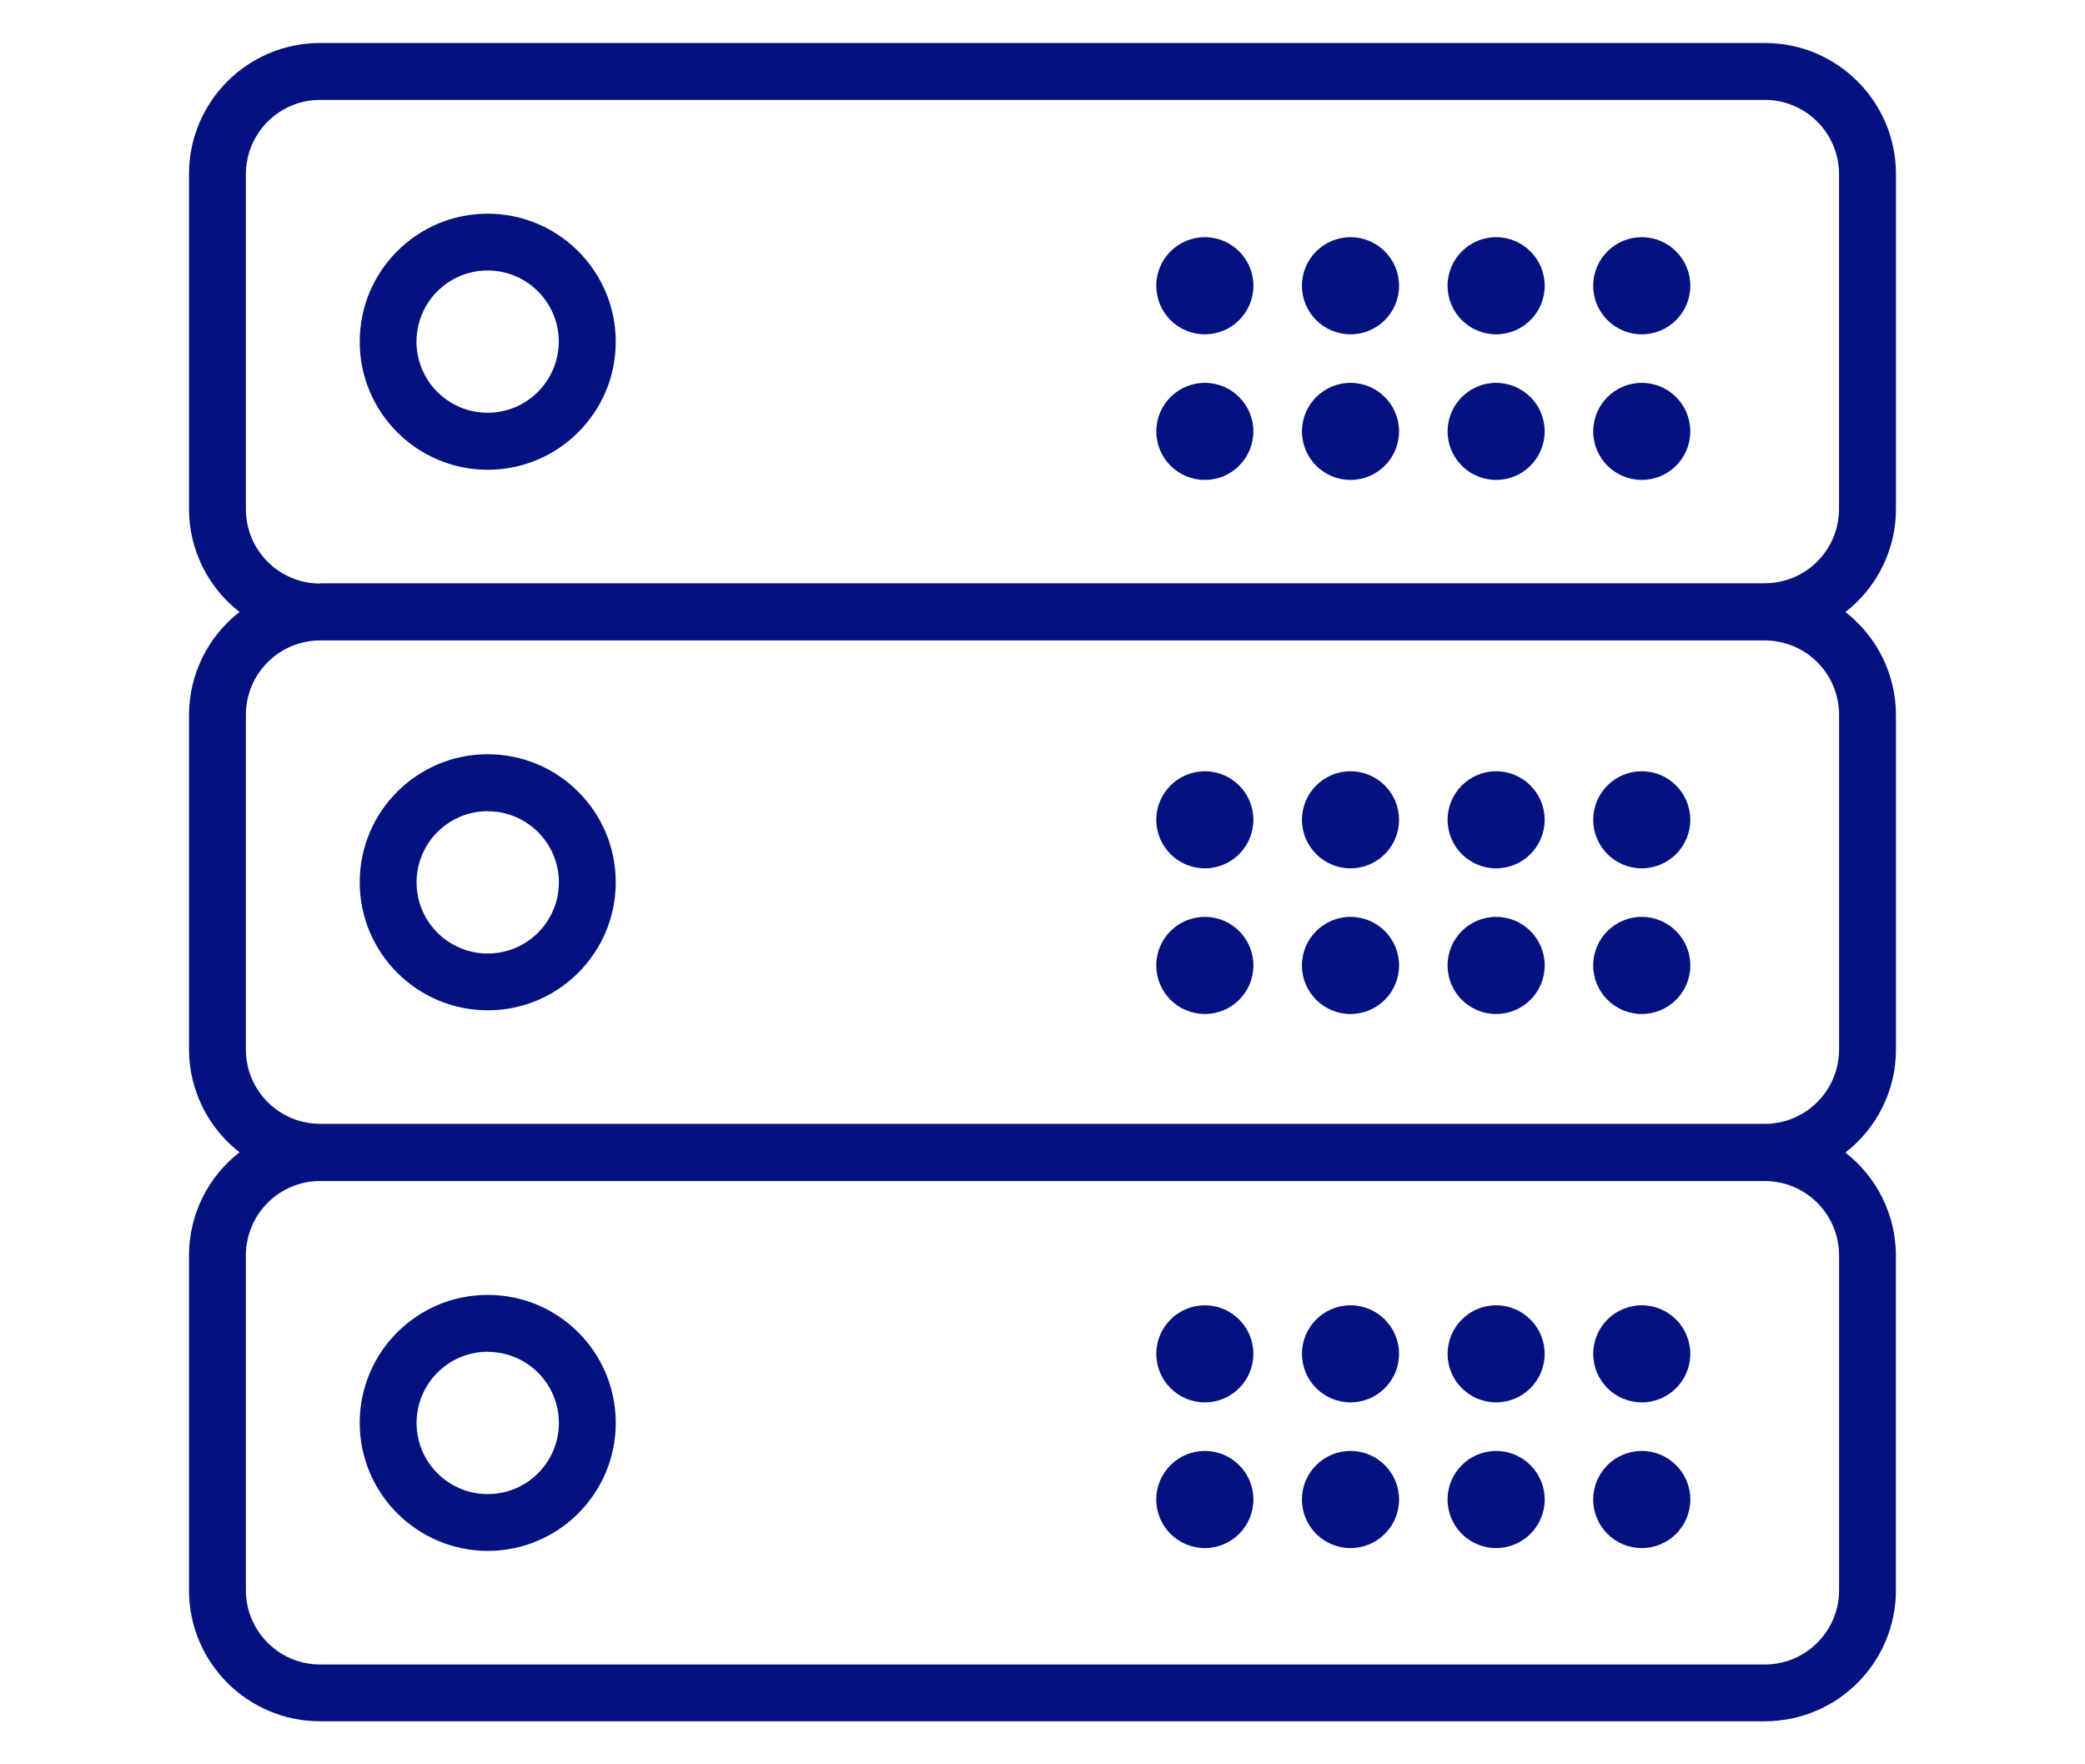
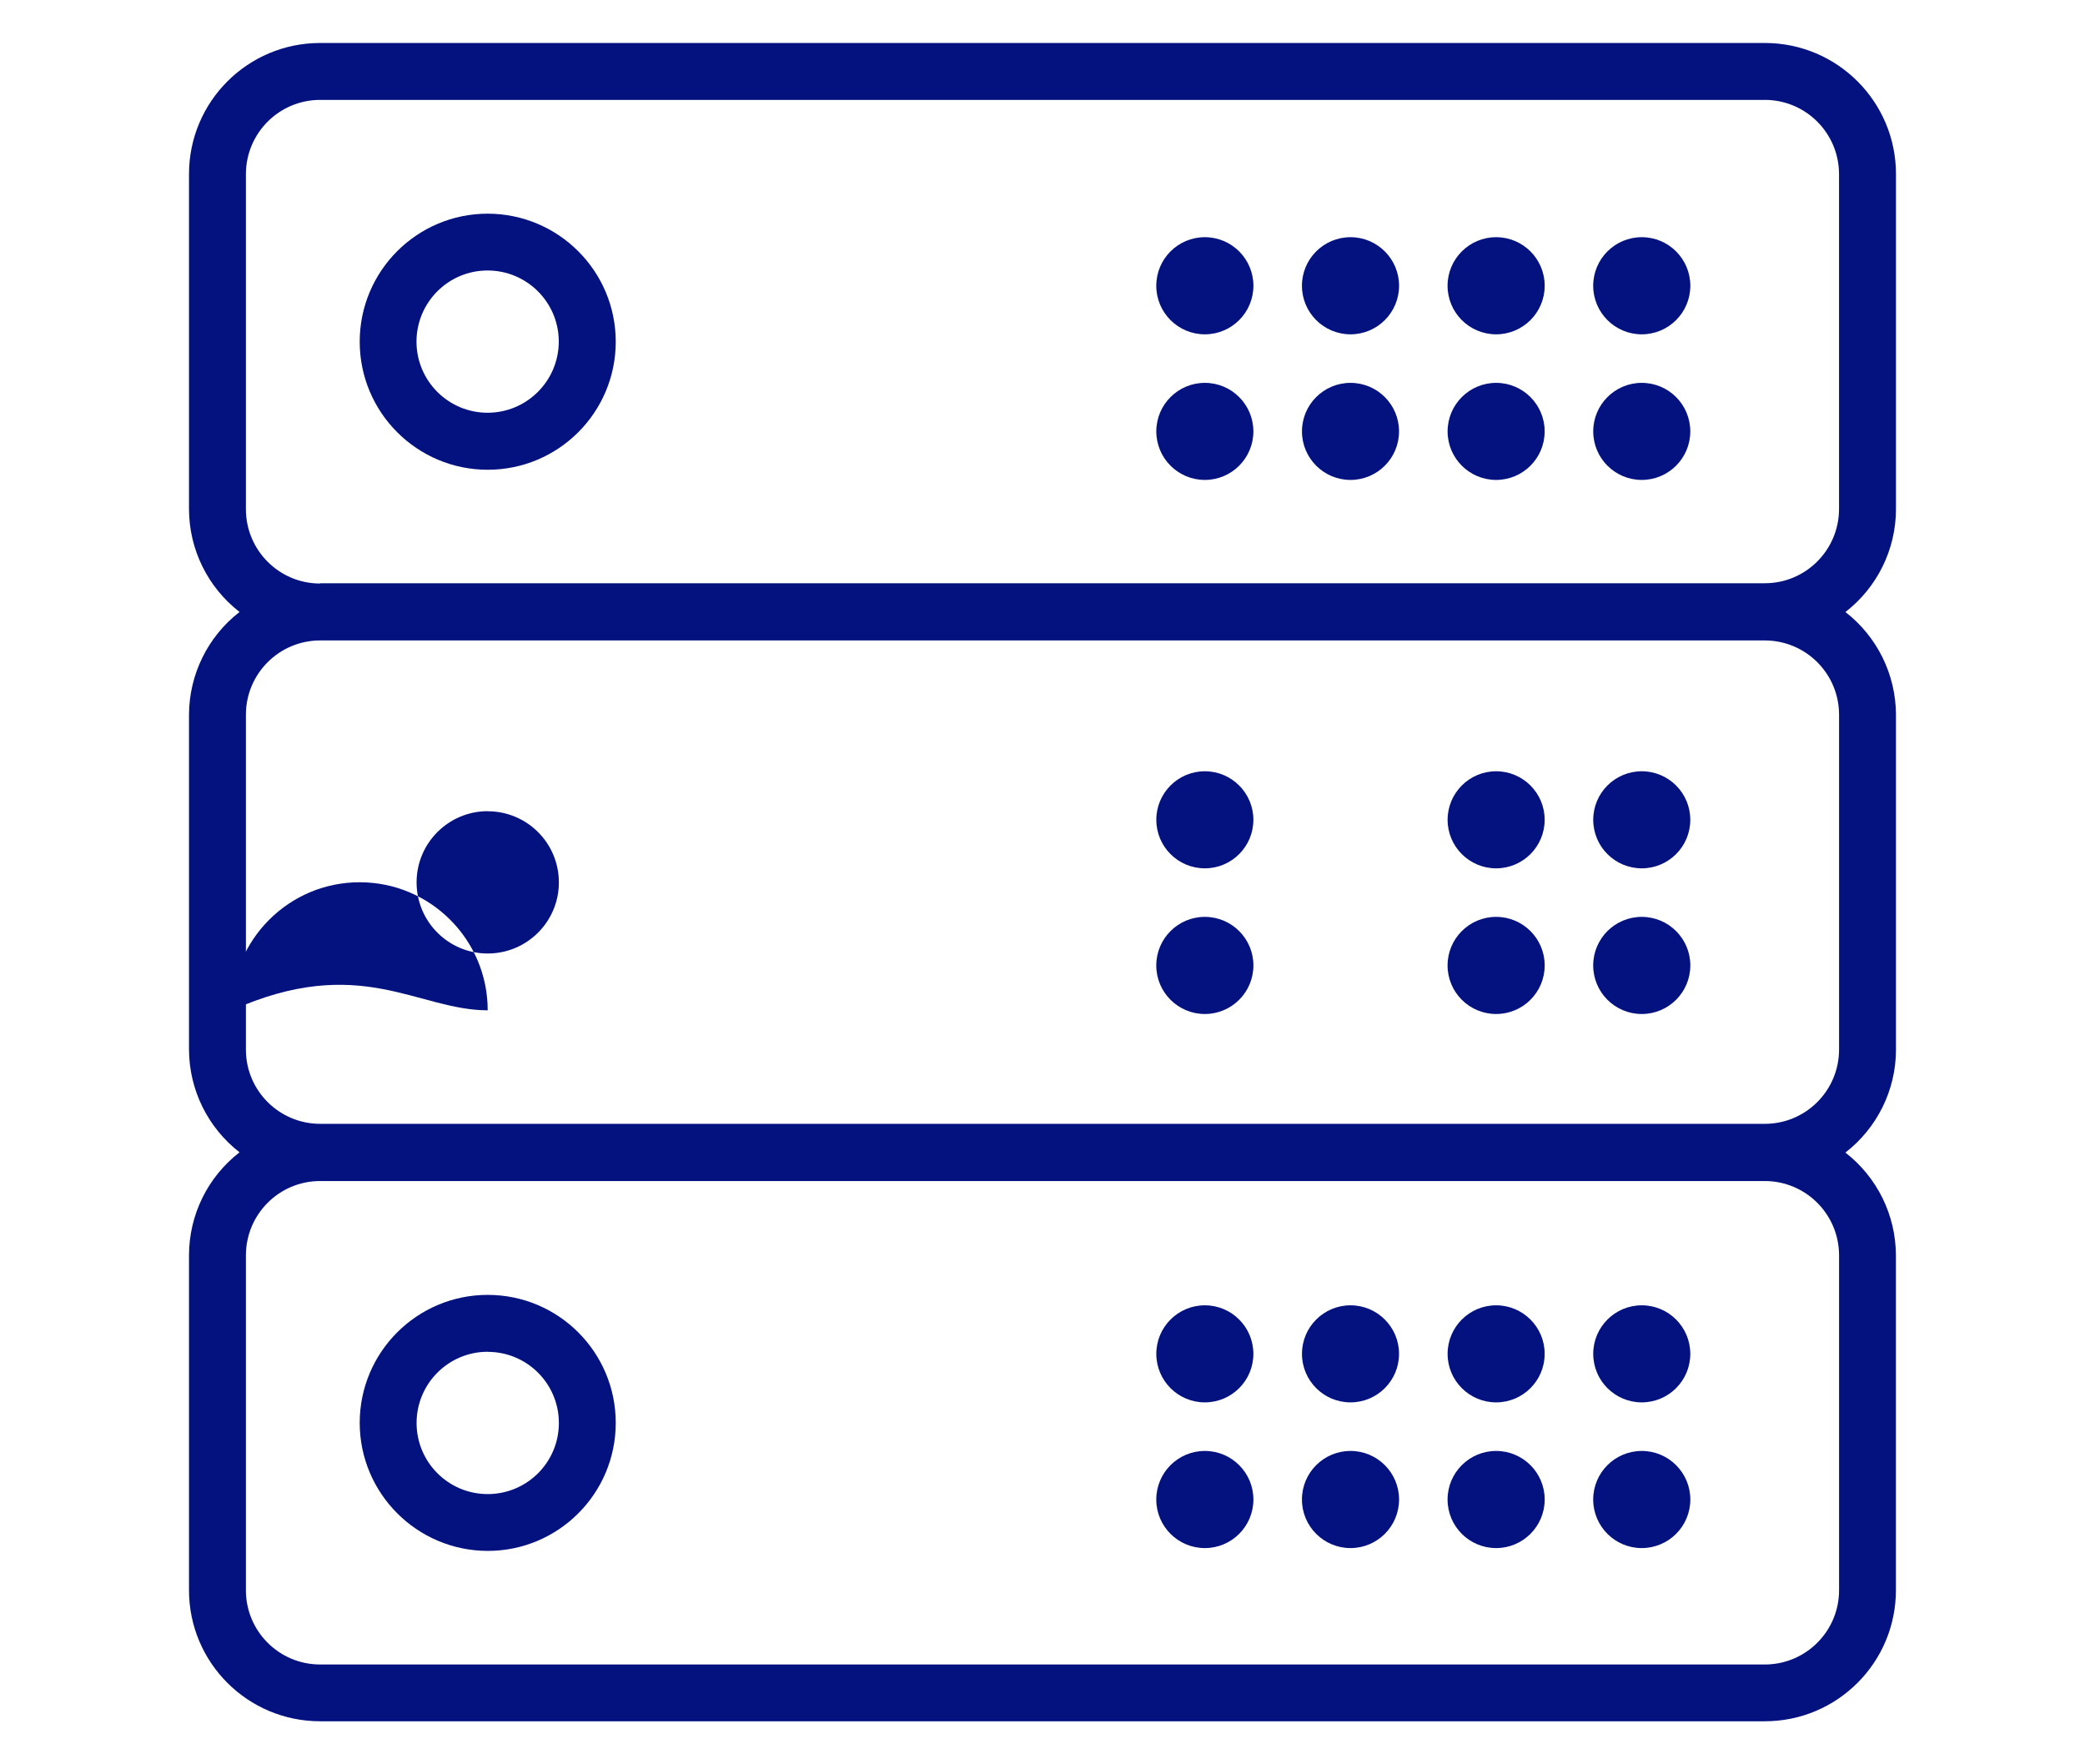
<svg xmlns="http://www.w3.org/2000/svg" version="1.1" id="icon_dedicatedhost" x="0px" y="0px" width="65px" height="55px" viewBox="0 -10.212 65 55" enable-background="new 0 -10.212 65 55" xml:space="preserve">
  <g>
    <path id="Path_11811" fill="#03127F" d="M15.204-3.551c-2.202,0-3.99,1.787-3.99,3.991c0,2.205,1.788,3.992,3.99,3.992   c2.205,0,3.992-1.787,3.992-3.992C19.195-1.762,17.409-3.548,15.204-3.551z M15.204,2.655c-1.224,0.001-2.217-0.99-2.22-2.215   c0-1.224,0.99-2.219,2.214-2.22c1.226-0.001,2.22,0.99,2.222,2.214c0,0.003,0,0.004,0,0.006   C17.415,1.662,16.427,2.651,15.204,2.655z" />
    <g id="Group_8647">
      <circle id="Ellipse_1776" fill="#03127F" cx="51.182" cy="3.236" r="1.513" />
      <circle id="Ellipse_1883" fill="#03127F" cx="51.182" cy="-1.304" r="1.514" />
      <circle id="Ellipse_1779" fill="#03127F" cx="46.642" cy="3.236" r="1.513" />
      <circle id="Ellipse_1882" fill="#03127F" cx="46.642" cy="-1.304" r="1.514" />
      <circle id="Ellipse_1805" fill="#03127F" cx="42.102" cy="3.236" r="1.513" />
      <circle id="Ellipse_1881" fill="#03127F" cx="42.102" cy="-1.304" r="1.514" />
      <circle id="Ellipse_1806" fill="#03127F" cx="37.561" cy="3.236" r="1.513" />
      <circle id="Ellipse_1880" fill="#03127F" cx="37.561" cy="-1.304" r="1.514" />
    </g>
    <g id="Group_8648" transform="translate(0 11)">
      <circle id="Ellipse_1776-2" fill="#03127F" cx="51.182" cy="8.884" r="1.514" />
      <circle id="Ellipse_1883-2" fill="#03127F" cx="51.182" cy="4.344" r="1.513" />
      <circle id="Ellipse_1779-2" fill="#03127F" cx="46.642" cy="8.884" r="1.514" />
      <circle id="Ellipse_1882-2" fill="#03127F" cx="46.642" cy="4.344" r="1.513" />
-       <circle id="Ellipse_1805-2" fill="#03127F" cx="42.102" cy="8.884" r="1.514" />
-       <circle id="Ellipse_1881-2" fill="#03127F" cx="42.102" cy="4.344" r="1.513" />
      <circle id="Ellipse_1806-2" fill="#03127F" cx="37.561" cy="8.884" r="1.514" />
      <circle id="Ellipse_1880-2" fill="#03127F" cx="37.561" cy="4.344" r="1.513" />
    </g>
    <g id="Group_8649" transform="translate(0 22)">
      <circle id="Ellipse_1776-3" fill="#03127F" cx="51.182" cy="14.533" r="1.514" />
      <circle id="Ellipse_1883-3" fill="#03127F" cx="51.182" cy="9.992" r="1.513" />
      <circle id="Ellipse_1779-3" fill="#03127F" cx="46.642" cy="14.533" r="1.514" />
      <circle id="Ellipse_1882-3" fill="#03127F" cx="46.642" cy="9.992" r="1.513" />
      <circle id="Ellipse_1805-3" fill="#03127F" cx="42.102" cy="14.533" r="1.514" />
      <circle id="Ellipse_1881-3" fill="#03127F" cx="42.102" cy="9.992" r="1.513" />
      <circle id="Ellipse_1806-3" fill="#03127F" cx="37.561" cy="14.533" r="1.514" />
      <circle id="Ellipse_1880-3" fill="#03127F" cx="37.561" cy="9.992" r="1.513" />
    </g>
    <path id="Path_11812" fill="#03127F" d="M59.107,5.666V-4.785c0-2.257-1.83-4.087-4.087-4.087l0,0H9.979   c-2.257,0-4.087,1.83-4.087,4.087V5.657c0.002,1.256,0.583,2.44,1.576,3.208c-0.99,0.767-1.571,1.948-1.576,3.202v10.442   c0.005,1.253,0.586,2.433,1.576,3.2c-0.993,0.769-1.574,1.952-1.576,3.209v10.443c0,2.255,1.83,4.085,4.087,4.085l0,0h45.039   c2.257,0,4.087-1.83,4.087-4.085l0,0V28.918c-0.004-1.254-0.587-2.434-1.575-3.2c0.991-0.768,1.574-1.948,1.577-3.2V12.067   c-0.005-1.252-0.586-2.433-1.576-3.2C58.521,8.1,59.104,6.919,59.107,5.666z M57.333,28.918v10.443   c0,1.276-1.034,2.314-2.313,2.315H9.979c-1.277-0.001-2.313-1.036-2.313-2.313V28.918c0.003-1.277,1.036-2.313,2.313-2.313h45.039   C56.296,26.606,57.33,27.641,57.333,28.918z M57.333,12.067v10.442c-0.003,1.277-1.037,2.312-2.313,2.313H9.979   c-1.274-0.002-2.308-1.032-2.313-2.305V12.067c0.001-1.277,1.036-2.313,2.313-2.314h45.039   C56.296,9.754,57.332,10.789,57.333,12.067z M9.979,7.979C8.702,7.978,7.669,6.943,7.666,5.666V-4.785   c0.003-1.277,1.036-2.312,2.313-2.313h45.039c1.277,0,2.312,1.036,2.314,2.313V5.657c-0.003,1.277-1.037,2.312-2.313,2.313H9.979   V7.979z" />
-     <path id="Path_11813" fill="#03127F" d="M15.204,21.283c2.205,0,3.992-1.788,3.992-3.991c0-2.205-1.787-3.992-3.992-3.992   c-2.202,0-3.99,1.787-3.99,3.992C11.217,19.495,13.002,21.28,15.204,21.283z M15.204,15.078c1.226,0,2.219,0.992,2.219,2.217   c0,1.224-0.993,2.217-2.219,2.217c-1.224,0-2.217-0.993-2.217-2.217c0-1.225,0.993-2.218,2.217-2.22V15.078z" />
+     <path id="Path_11813" fill="#03127F" d="M15.204,21.283c0-2.205-1.787-3.992-3.992-3.992   c-2.202,0-3.99,1.787-3.99,3.992C11.217,19.495,13.002,21.28,15.204,21.283z M15.204,15.078c1.226,0,2.219,0.992,2.219,2.217   c0,1.224-0.993,2.217-2.219,2.217c-1.224,0-2.217-0.993-2.217-2.217c0-1.225,0.993-2.218,2.217-2.22V15.078z" />
    <path id="Path_11814" fill="#03127F" d="M15.204,38.135c2.205,0,3.992-1.787,3.992-3.991c0-2.205-1.787-3.99-3.992-3.99   c-2.202,0-3.99,1.785-3.99,3.99l0,0C11.217,36.346,13.002,38.131,15.204,38.135z M15.204,31.93c1.226,0,2.219,0.992,2.219,2.217   c0,1.224-0.993,2.217-2.219,2.217c-1.224,0-2.217-0.993-2.217-2.217c0-1.225,0.993-2.22,2.217-2.22V31.93z" />
  </g>
</svg>